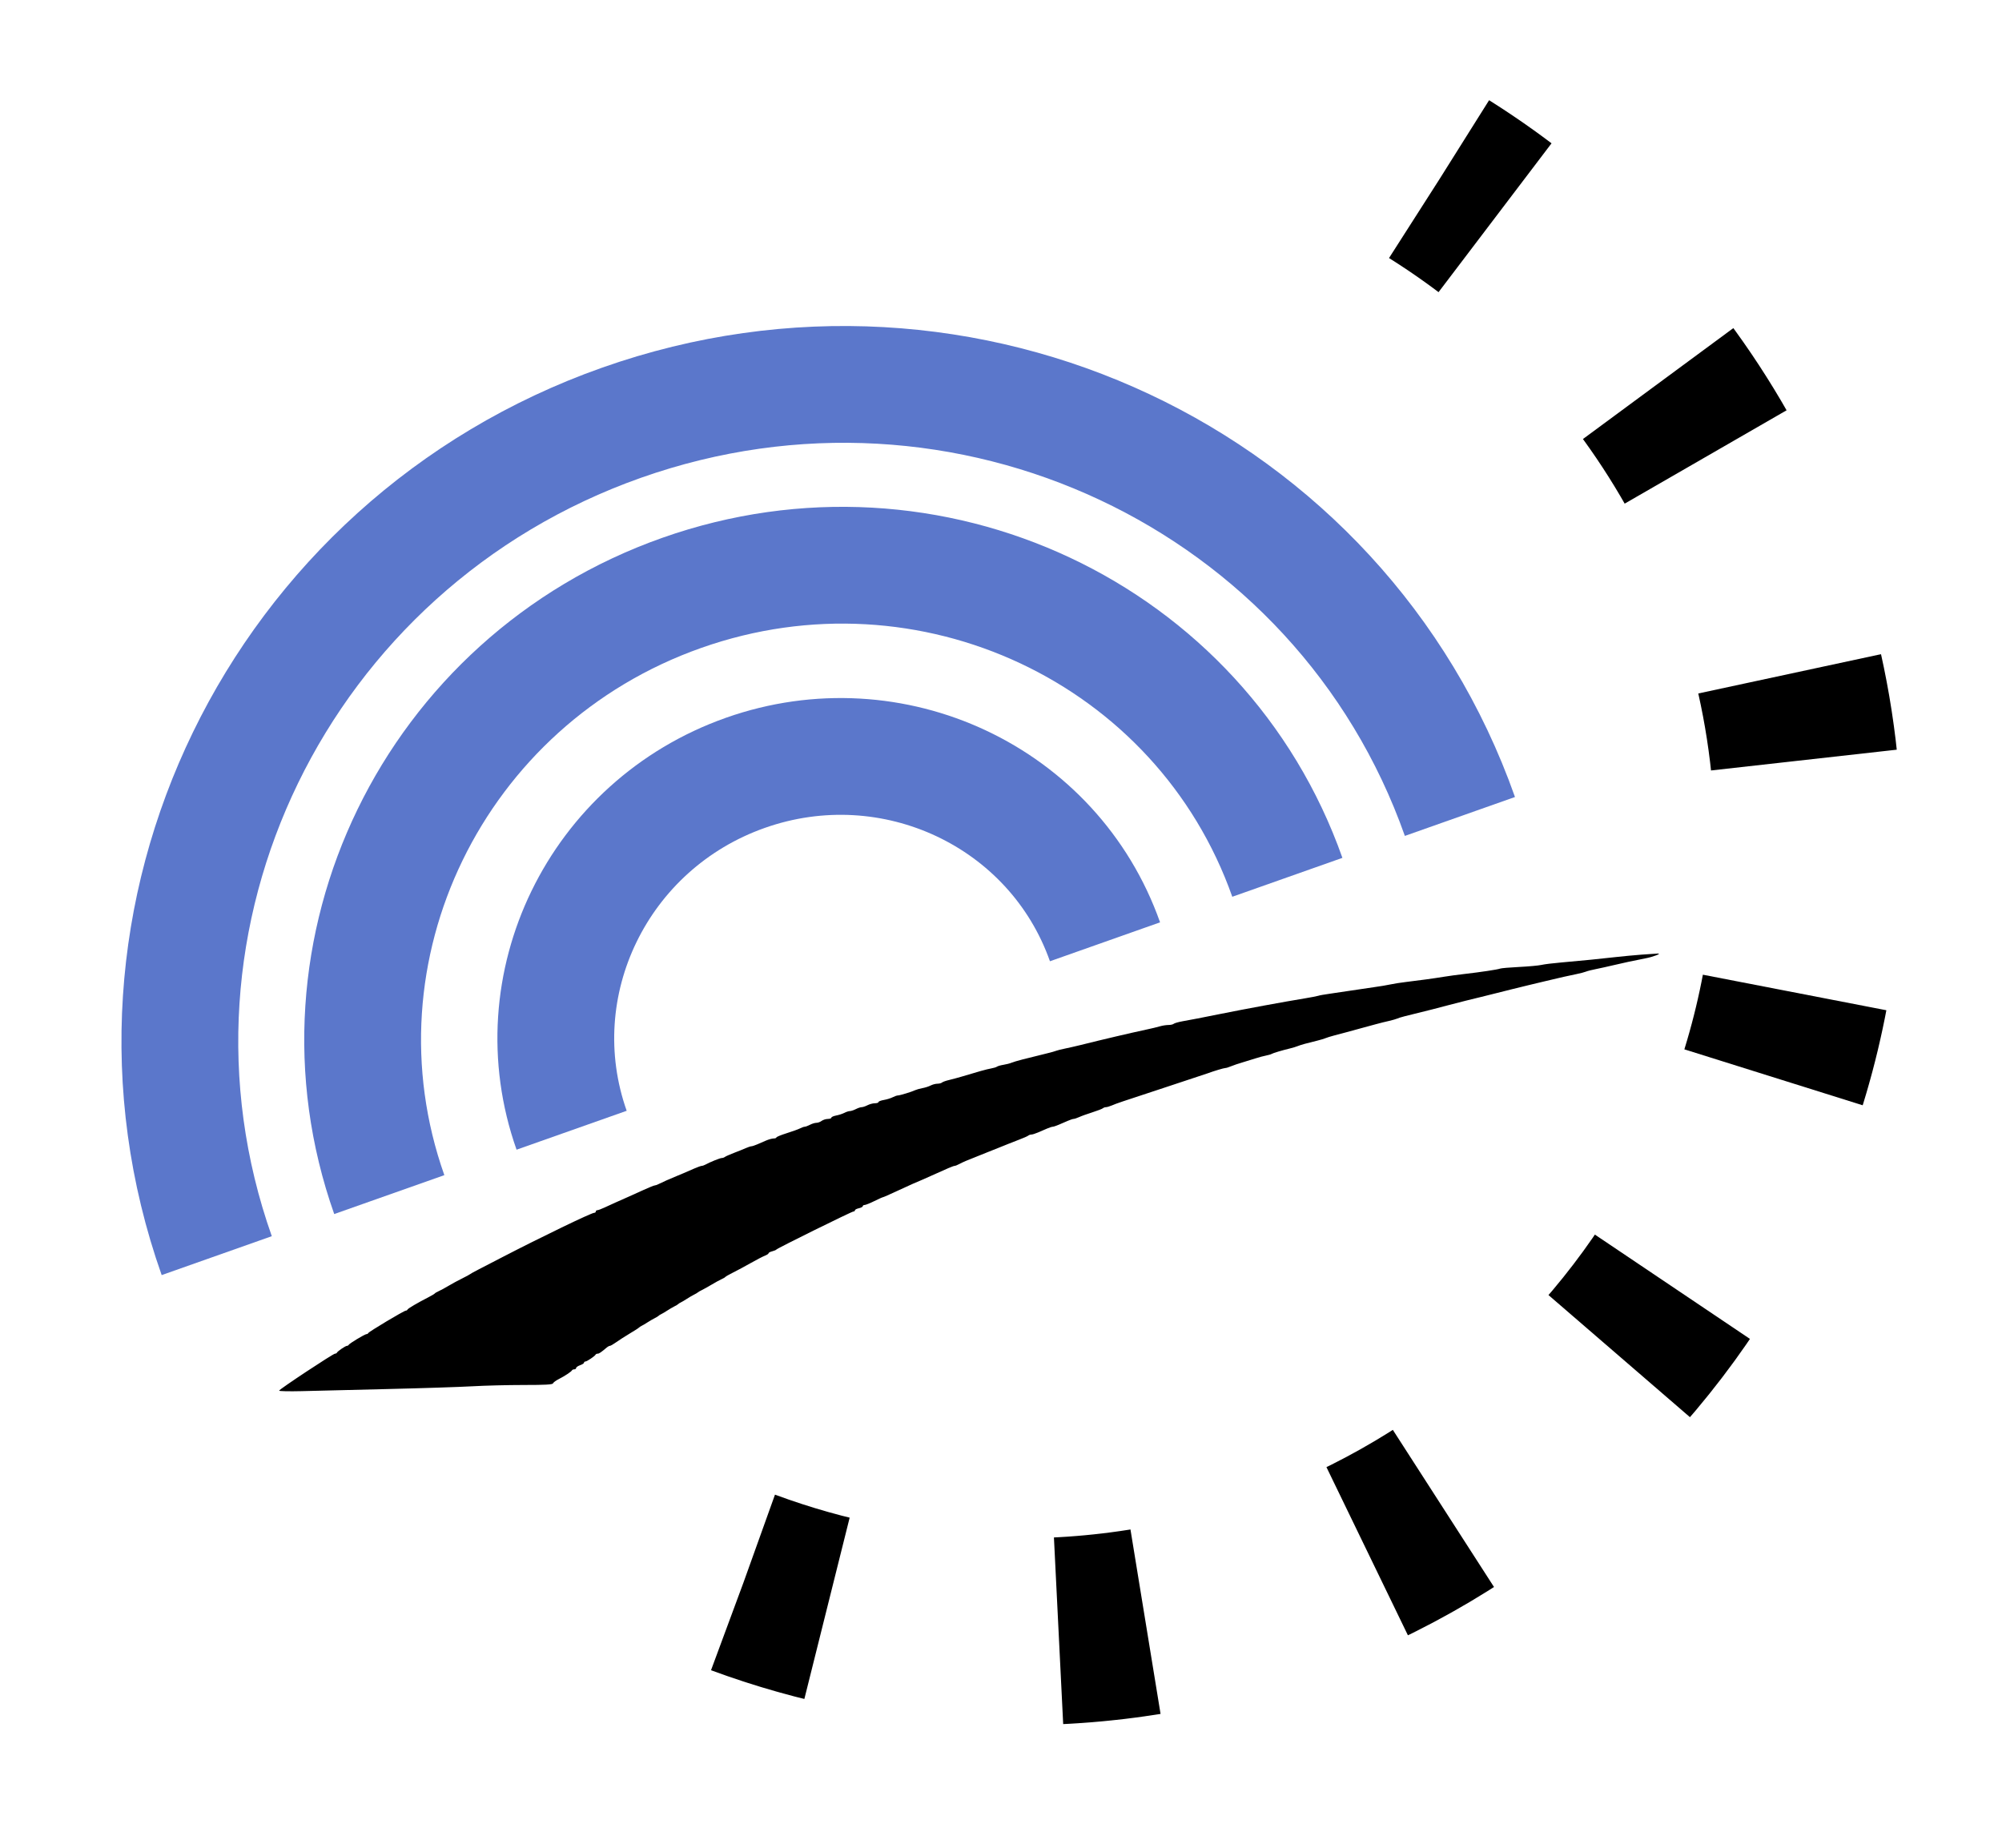
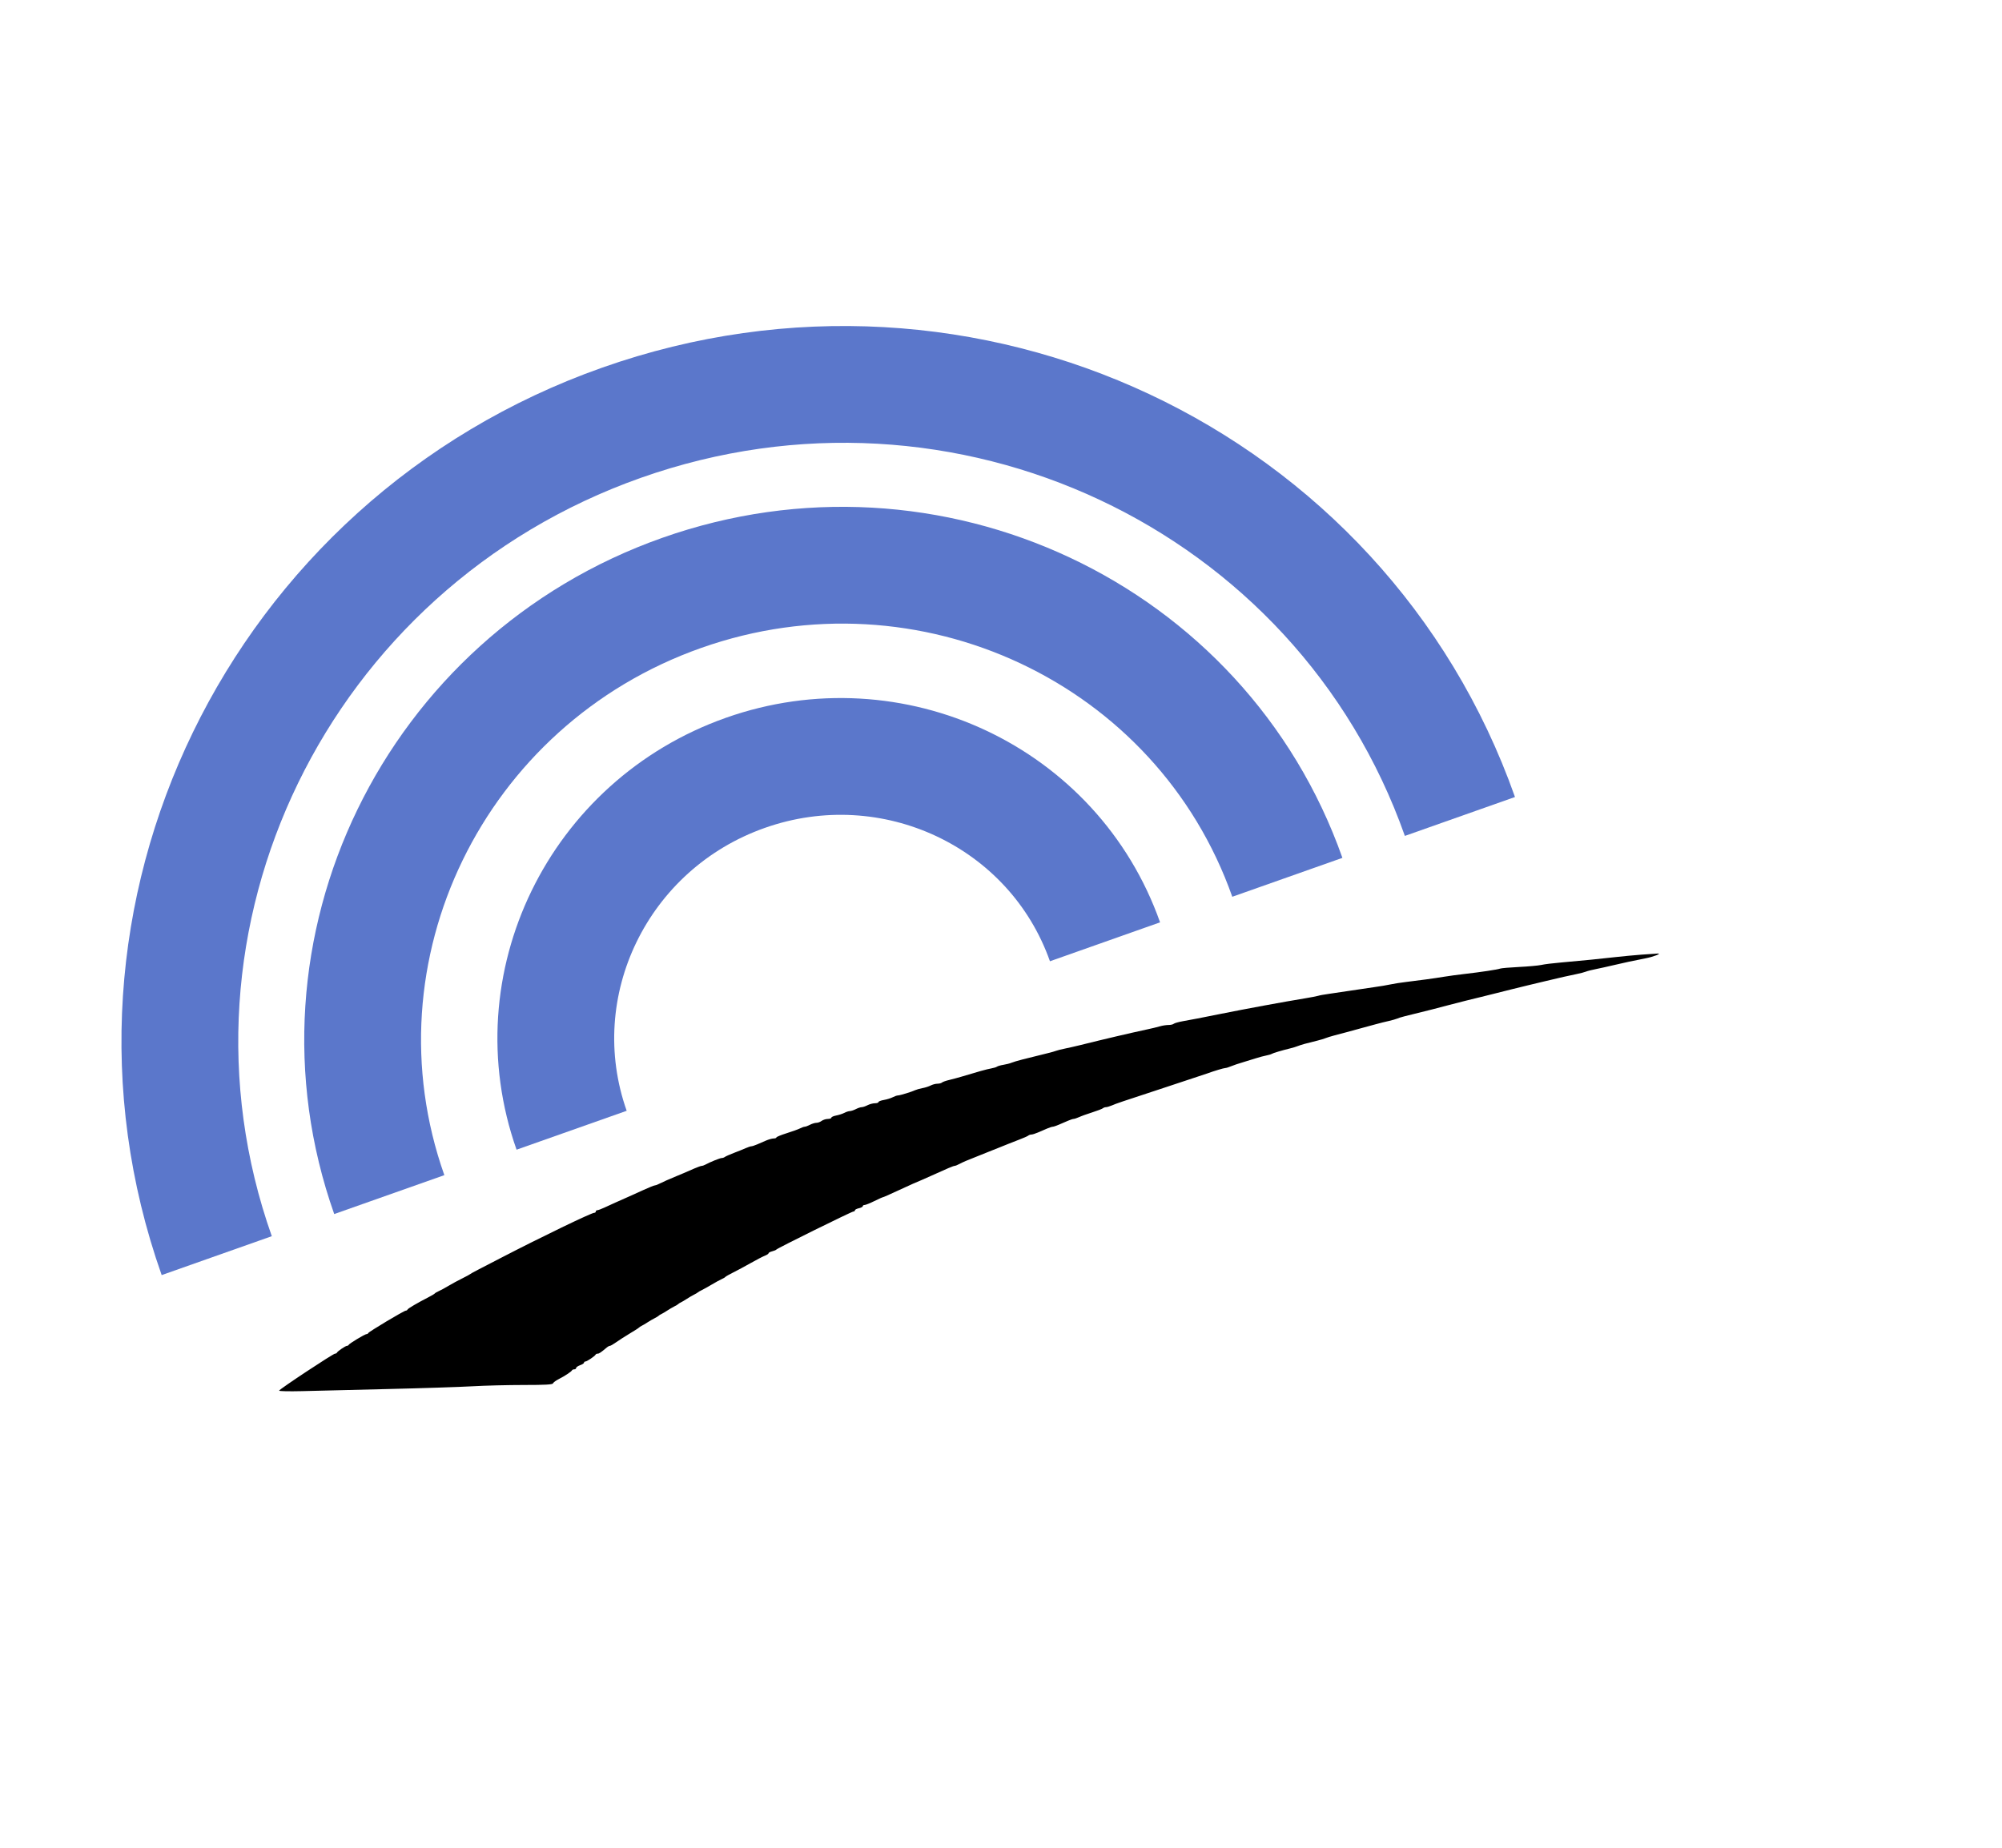
<svg xmlns="http://www.w3.org/2000/svg" width="65" height="60" viewBox="0 0 65 60" fill="none">
-   <path d="M24.138 51.39C26.67 52.327 29.395 52.879 32.243 52.972C46.398 53.432 58.245 42.375 58.703 28.275C59.008 18.878 54.178 10.502 46.733 5.823" stroke="black" stroke-width="6.068" stroke-dasharray="2.84 7.58" />
  <path fill-rule="evenodd" clip-rule="evenodd" d="M53.296 30.999C53.05 31.018 52.677 31.053 52.467 31.077C52.026 31.129 51.353 31.195 50.682 31.254C50.425 31.276 50.139 31.311 50.045 31.333C49.952 31.354 49.626 31.384 49.323 31.399C49.019 31.414 48.742 31.438 48.706 31.452C48.63 31.483 48.069 31.567 47.538 31.628C47.328 31.652 47.041 31.691 46.901 31.714C46.568 31.769 46.044 31.841 45.655 31.886C45.483 31.906 45.254 31.942 45.145 31.966C45.035 31.99 44.793 32.031 44.606 32.056C44.419 32.082 44.094 32.13 43.883 32.163C43.673 32.195 43.358 32.242 43.182 32.267C43.007 32.291 42.835 32.322 42.8 32.335C42.765 32.348 42.564 32.386 42.354 32.421C41.709 32.526 40.447 32.759 39.656 32.918C39.006 33.049 38.65 33.118 38.402 33.161C38.262 33.186 38.129 33.224 38.107 33.245C38.084 33.266 38.008 33.283 37.936 33.283C37.865 33.283 37.74 33.303 37.658 33.327C37.576 33.351 37.376 33.4 37.212 33.434C36.685 33.547 35.861 33.74 35.066 33.938C34.914 33.975 34.694 34.026 34.578 34.049C34.461 34.072 34.336 34.104 34.301 34.118C34.266 34.133 34.133 34.171 34.004 34.202C33.525 34.32 33.467 34.334 33.197 34.403C33.045 34.442 32.882 34.49 32.835 34.511C32.789 34.531 32.674 34.561 32.58 34.576C32.487 34.591 32.391 34.619 32.368 34.637C32.345 34.655 32.259 34.681 32.177 34.695C32.039 34.719 31.756 34.798 31.221 34.96C31.104 34.995 30.922 35.044 30.817 35.069C30.712 35.093 30.608 35.131 30.585 35.151C30.563 35.172 30.496 35.19 30.437 35.19C30.377 35.19 30.279 35.216 30.218 35.247C30.157 35.279 30.036 35.318 29.947 35.334C29.859 35.351 29.756 35.38 29.718 35.398C29.609 35.451 29.218 35.571 29.154 35.571C29.122 35.571 29.045 35.598 28.983 35.63C28.92 35.662 28.791 35.702 28.696 35.718C28.6 35.734 28.522 35.765 28.522 35.786C28.522 35.807 28.47 35.825 28.405 35.825C28.341 35.825 28.234 35.854 28.167 35.888C28.1 35.923 28.014 35.952 27.976 35.952C27.938 35.952 27.852 35.981 27.785 36.016C27.718 36.05 27.631 36.079 27.593 36.079C27.555 36.079 27.474 36.105 27.414 36.137C27.353 36.168 27.233 36.207 27.148 36.223C27.063 36.239 26.993 36.27 26.993 36.292C26.993 36.315 26.94 36.334 26.876 36.334C26.811 36.335 26.722 36.364 26.676 36.398C26.631 36.432 26.555 36.46 26.506 36.46C26.458 36.46 26.364 36.489 26.297 36.524C26.23 36.559 26.154 36.587 26.127 36.587C26.101 36.587 26.031 36.612 25.973 36.642C25.914 36.672 25.718 36.742 25.537 36.799C25.356 36.856 25.208 36.917 25.208 36.935C25.208 36.953 25.168 36.968 25.119 36.968C25.07 36.968 24.96 36.998 24.874 37.035C24.789 37.072 24.657 37.129 24.58 37.162C24.503 37.195 24.42 37.222 24.395 37.222C24.37 37.222 24.289 37.249 24.216 37.281C24.142 37.314 23.967 37.385 23.827 37.438C23.687 37.492 23.554 37.551 23.532 37.57C23.509 37.588 23.465 37.603 23.434 37.603C23.378 37.603 23.052 37.735 22.903 37.817C22.863 37.839 22.809 37.858 22.784 37.858C22.759 37.858 22.649 37.897 22.539 37.945C22.293 38.054 22.07 38.149 21.957 38.194C21.809 38.252 21.45 38.412 21.374 38.453C21.333 38.475 21.281 38.493 21.258 38.493C21.234 38.493 21.067 38.561 20.885 38.644C20.704 38.727 20.498 38.821 20.427 38.851C20.142 38.976 19.78 39.139 19.616 39.216C19.519 39.261 19.419 39.298 19.392 39.298C19.366 39.298 19.344 39.317 19.344 39.34C19.344 39.363 19.322 39.382 19.294 39.382C19.2 39.382 17.569 40.17 16.285 40.835C15.992 40.987 15.648 41.165 15.52 41.231C15.391 41.297 15.276 41.361 15.265 41.373C15.253 41.385 15.138 41.447 15.01 41.511C14.881 41.574 14.68 41.683 14.563 41.753C14.447 41.823 14.304 41.9 14.246 41.925C14.188 41.951 14.13 41.984 14.118 42C14.106 42.016 14.01 42.074 13.905 42.127C13.552 42.308 13.246 42.488 13.232 42.523C13.224 42.543 13.198 42.559 13.175 42.559C13.118 42.559 11.976 43.242 11.957 43.287C11.95 43.306 11.924 43.321 11.9 43.321C11.847 43.321 11.339 43.627 11.32 43.671C11.312 43.688 11.287 43.702 11.265 43.702C11.217 43.702 10.958 43.878 10.938 43.925C10.93 43.942 10.903 43.956 10.877 43.956C10.814 43.956 9.065 45.113 9.062 45.157C9.061 45.176 9.39 45.183 9.794 45.173C10.197 45.162 11.444 45.132 12.566 45.105C13.688 45.079 14.937 45.038 15.34 45.015C15.744 44.992 16.493 44.973 17.004 44.973C17.707 44.973 17.938 44.96 17.954 44.92C17.965 44.891 18.049 44.829 18.139 44.783C18.339 44.681 18.553 44.539 18.572 44.496C18.58 44.479 18.613 44.465 18.646 44.465C18.68 44.465 18.706 44.445 18.706 44.42C18.706 44.396 18.764 44.356 18.834 44.331C18.904 44.307 18.962 44.27 18.962 44.249C18.962 44.228 18.981 44.211 19.006 44.211C19.056 44.211 19.315 44.036 19.337 43.988C19.345 43.971 19.375 43.956 19.405 43.956C19.452 43.956 19.51 43.917 19.714 43.745C19.742 43.722 19.782 43.702 19.803 43.702C19.824 43.702 19.916 43.649 20.007 43.584C20.098 43.519 20.297 43.391 20.449 43.3C20.601 43.21 20.735 43.124 20.746 43.109C20.758 43.094 20.796 43.069 20.831 43.053C20.866 43.037 20.952 42.986 21.022 42.94C21.093 42.894 21.198 42.833 21.256 42.804C21.314 42.775 21.372 42.74 21.384 42.726C21.395 42.712 21.433 42.688 21.469 42.672C21.504 42.656 21.59 42.605 21.66 42.559C21.73 42.513 21.835 42.451 21.893 42.422C21.952 42.394 22.009 42.359 22.021 42.345C22.033 42.331 22.071 42.307 22.106 42.291C22.141 42.275 22.227 42.224 22.297 42.178C22.367 42.132 22.473 42.07 22.531 42.041C22.589 42.012 22.647 41.978 22.658 41.966C22.67 41.953 22.727 41.92 22.786 41.892C22.844 41.864 22.988 41.784 23.105 41.714C23.221 41.644 23.364 41.566 23.422 41.54C23.48 41.515 23.538 41.481 23.55 41.465C23.562 41.449 23.677 41.383 23.806 41.319C23.934 41.256 24.192 41.117 24.379 41.011C24.566 40.905 24.772 40.798 24.836 40.774C24.9 40.749 24.953 40.714 24.953 40.696C24.953 40.677 25.005 40.649 25.069 40.633C25.133 40.617 25.196 40.591 25.207 40.575C25.241 40.531 27.652 39.34 27.708 39.34C27.735 39.34 27.758 39.322 27.758 39.301C27.758 39.279 27.815 39.249 27.885 39.234C27.955 39.219 28.012 39.189 28.012 39.167C28.012 39.146 28.039 39.128 28.072 39.128C28.105 39.128 28.247 39.071 28.388 39.001C28.529 38.931 28.657 38.874 28.672 38.874C28.686 38.874 28.883 38.787 29.11 38.681C29.336 38.576 29.578 38.465 29.648 38.435C29.718 38.405 29.843 38.352 29.925 38.317C30.006 38.282 30.14 38.223 30.222 38.185C30.747 37.946 30.956 37.858 30.994 37.858C31.018 37.858 31.088 37.83 31.15 37.796C31.266 37.734 31.387 37.682 31.794 37.522C31.923 37.471 32.066 37.413 32.113 37.394C32.16 37.374 32.303 37.317 32.432 37.267C32.56 37.217 32.704 37.159 32.75 37.139C32.797 37.119 32.95 37.059 33.09 37.006C33.231 36.953 33.364 36.894 33.386 36.875C33.408 36.856 33.453 36.841 33.486 36.841C33.518 36.841 33.615 36.811 33.7 36.774C33.785 36.737 33.918 36.68 33.995 36.647C34.072 36.614 34.155 36.587 34.18 36.587C34.205 36.587 34.295 36.557 34.38 36.52C34.465 36.483 34.598 36.426 34.675 36.393C34.751 36.36 34.834 36.333 34.859 36.333C34.884 36.333 34.965 36.306 35.039 36.273C35.112 36.239 35.306 36.17 35.47 36.118C35.633 36.066 35.786 36.007 35.808 35.987C35.83 35.968 35.875 35.952 35.908 35.952C35.94 35.952 36.027 35.926 36.101 35.895C36.275 35.822 36.307 35.811 37.828 35.311C38.541 35.076 39.163 34.87 39.209 34.853C39.408 34.779 39.735 34.681 39.782 34.681C39.811 34.681 39.894 34.656 39.968 34.624C40.041 34.593 40.216 34.534 40.357 34.493C40.497 34.452 40.688 34.393 40.782 34.362C40.875 34.331 41.018 34.293 41.1 34.277C41.182 34.261 41.268 34.236 41.291 34.221C41.337 34.193 41.611 34.111 41.886 34.044C41.98 34.021 42.095 33.986 42.141 33.966C42.224 33.931 42.439 33.871 42.779 33.789C42.872 33.766 42.987 33.732 43.034 33.712C43.08 33.692 43.205 33.654 43.31 33.626C43.415 33.599 43.602 33.549 43.724 33.516C43.847 33.482 44.053 33.426 44.181 33.391C44.31 33.356 44.525 33.297 44.659 33.261C44.794 33.224 44.989 33.175 45.095 33.152C45.2 33.128 45.324 33.093 45.371 33.073C45.465 33.033 45.526 33.017 46.497 32.778C46.579 32.758 46.798 32.701 46.986 32.65C47.172 32.6 47.44 32.531 47.58 32.497C47.721 32.463 47.95 32.407 48.09 32.372C48.23 32.337 48.46 32.279 48.6 32.245C48.74 32.21 48.96 32.154 49.089 32.122C49.217 32.09 49.456 32.031 49.62 31.992C49.784 31.954 50.032 31.894 50.172 31.86C50.613 31.754 50.972 31.672 51.192 31.629C51.309 31.605 51.443 31.57 51.49 31.551C51.536 31.531 51.689 31.492 51.83 31.465C51.97 31.437 52.199 31.386 52.34 31.352C52.648 31.278 53.109 31.179 53.415 31.121C53.668 31.074 53.967 30.959 53.827 30.963C53.78 30.965 53.541 30.981 53.296 30.999Z" fill="black" />
  <path d="M12.639 38.791C9.831 30.845 14.082 22.097 22.134 19.252C30.186 16.407 38.989 20.542 41.797 28.488" stroke="#5B77CB" stroke-width="3.792" />
  <path d="M7.037 40.773C3.15 29.773 9.036 17.664 20.182 13.726C31.328 9.788 43.514 15.512 47.4 26.512" stroke="#5B77CB" stroke-width="3.792" />
  <path d="M18.559 36.701C16.892 31.982 19.417 26.786 24.199 25.096C28.981 23.407 34.209 25.863 35.877 30.582" stroke="#5B77CB" stroke-width="3.792" />
</svg>